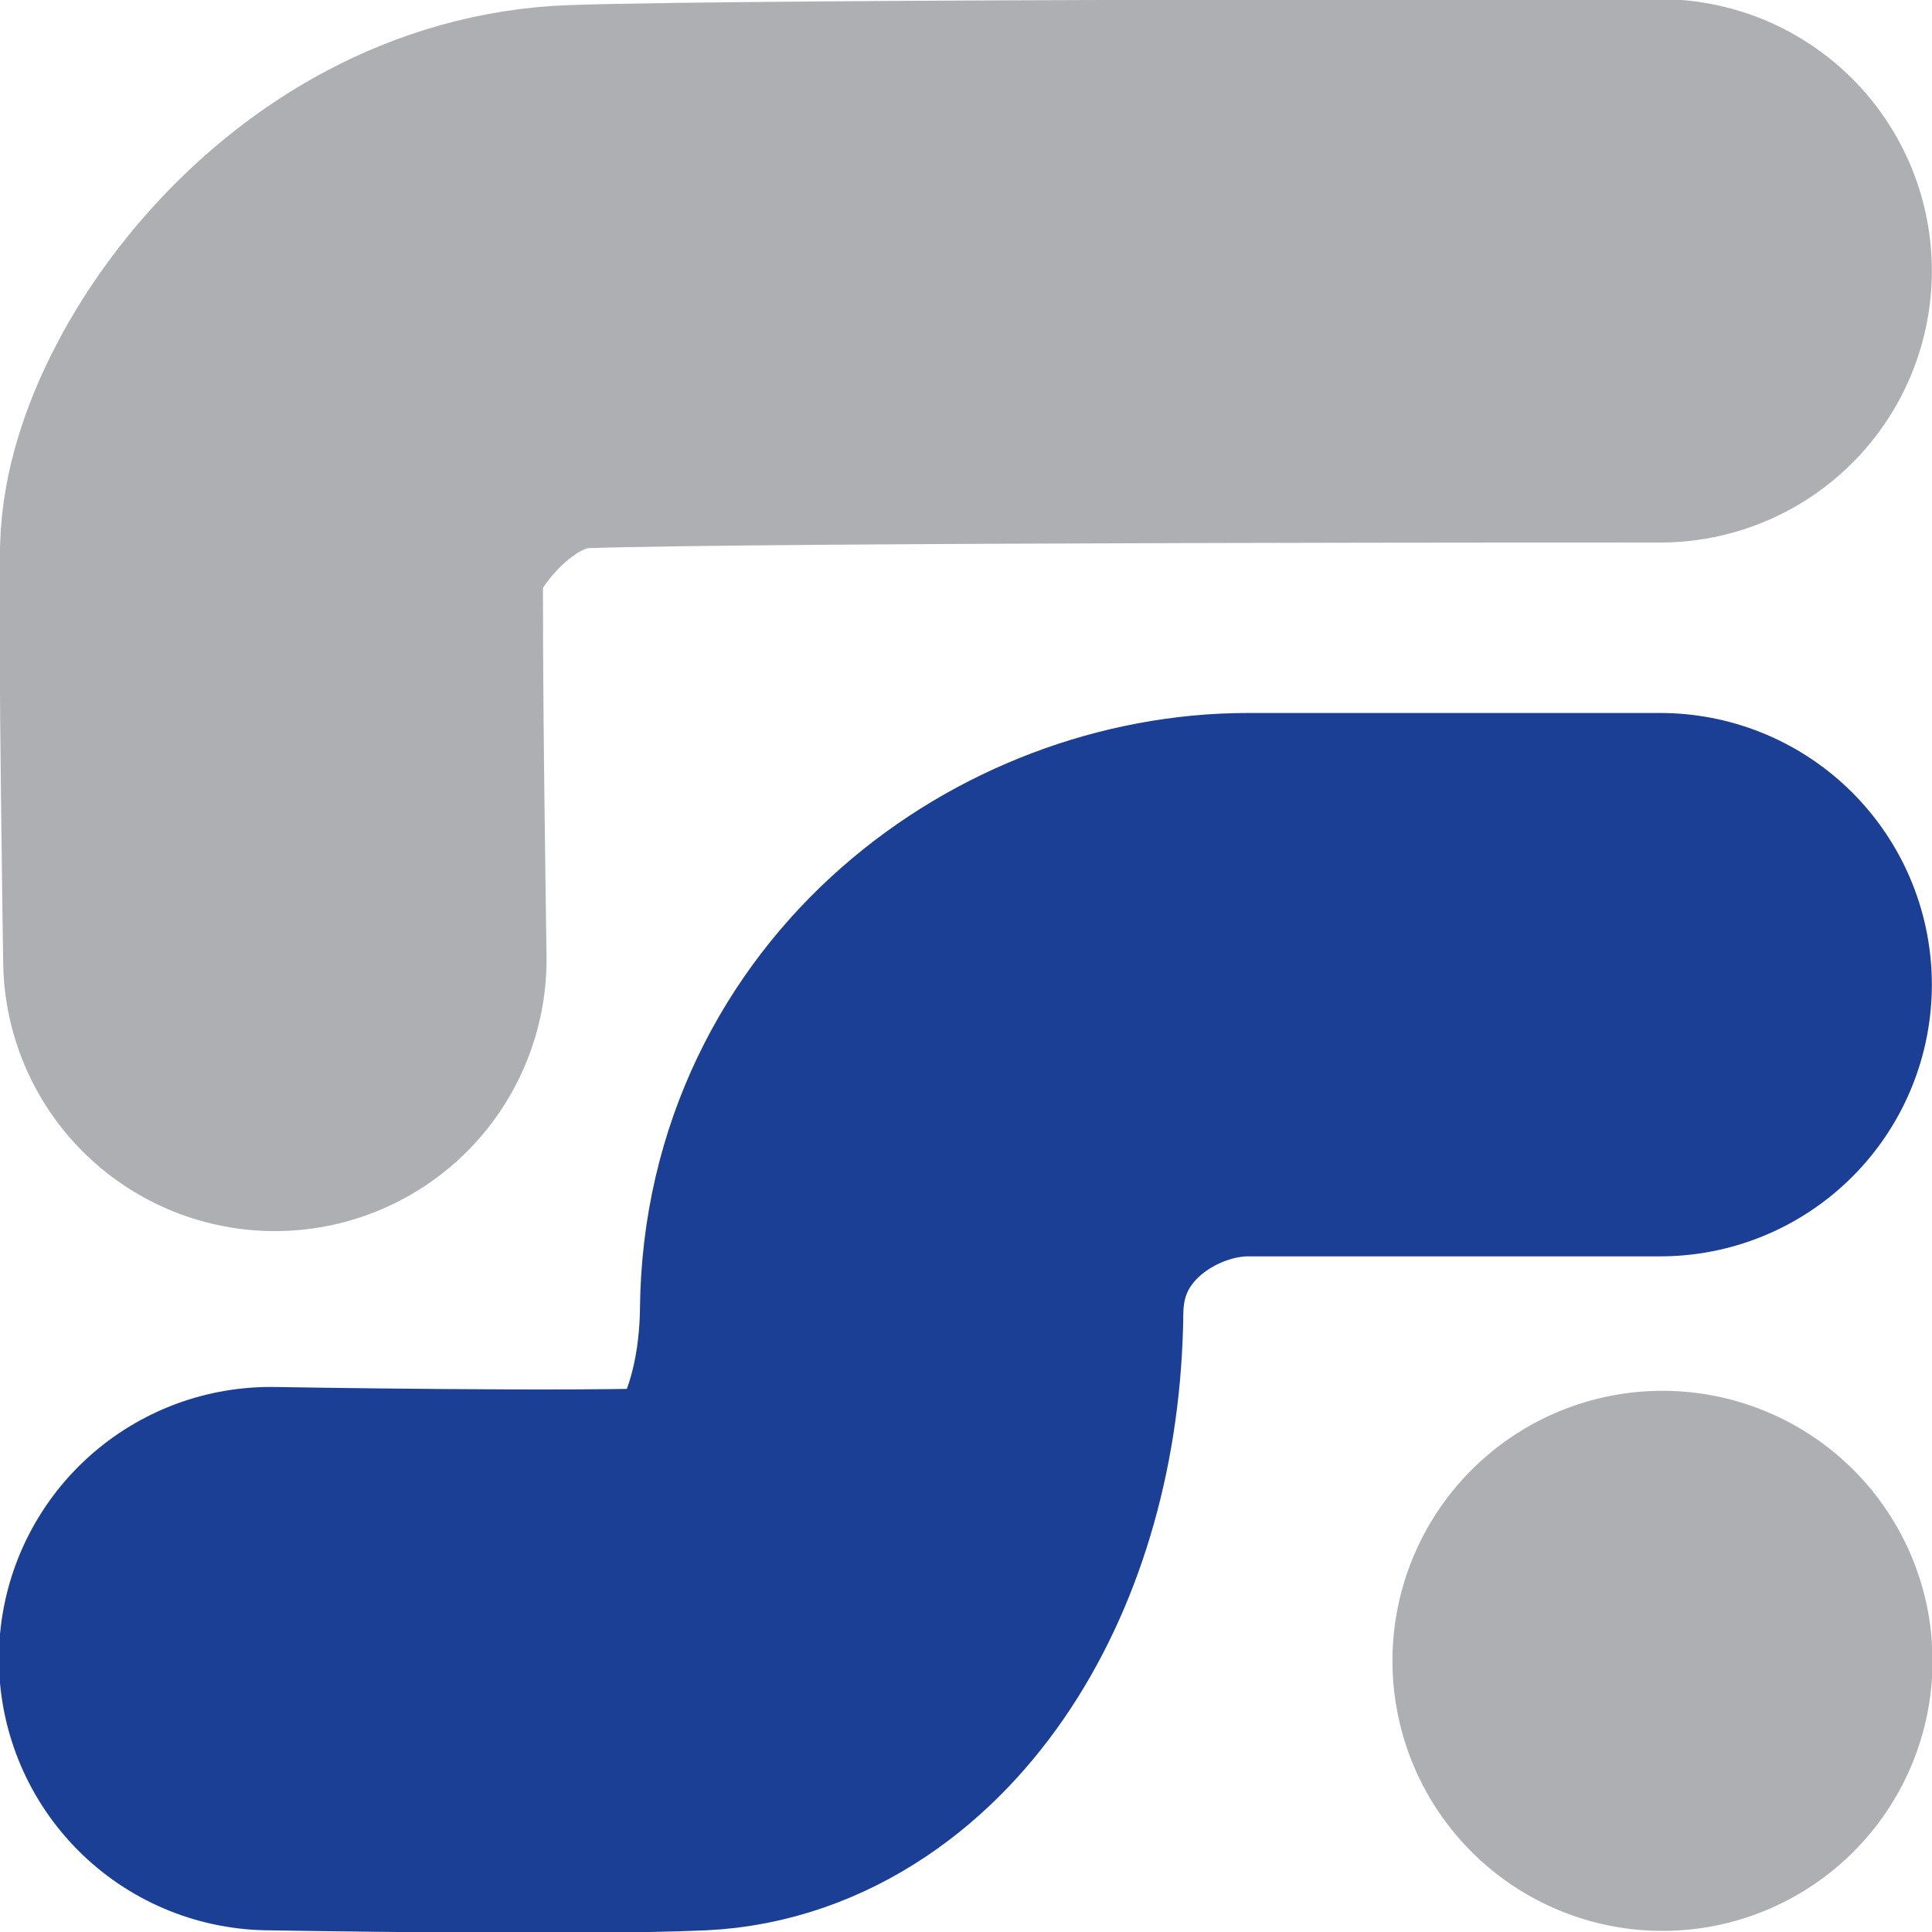
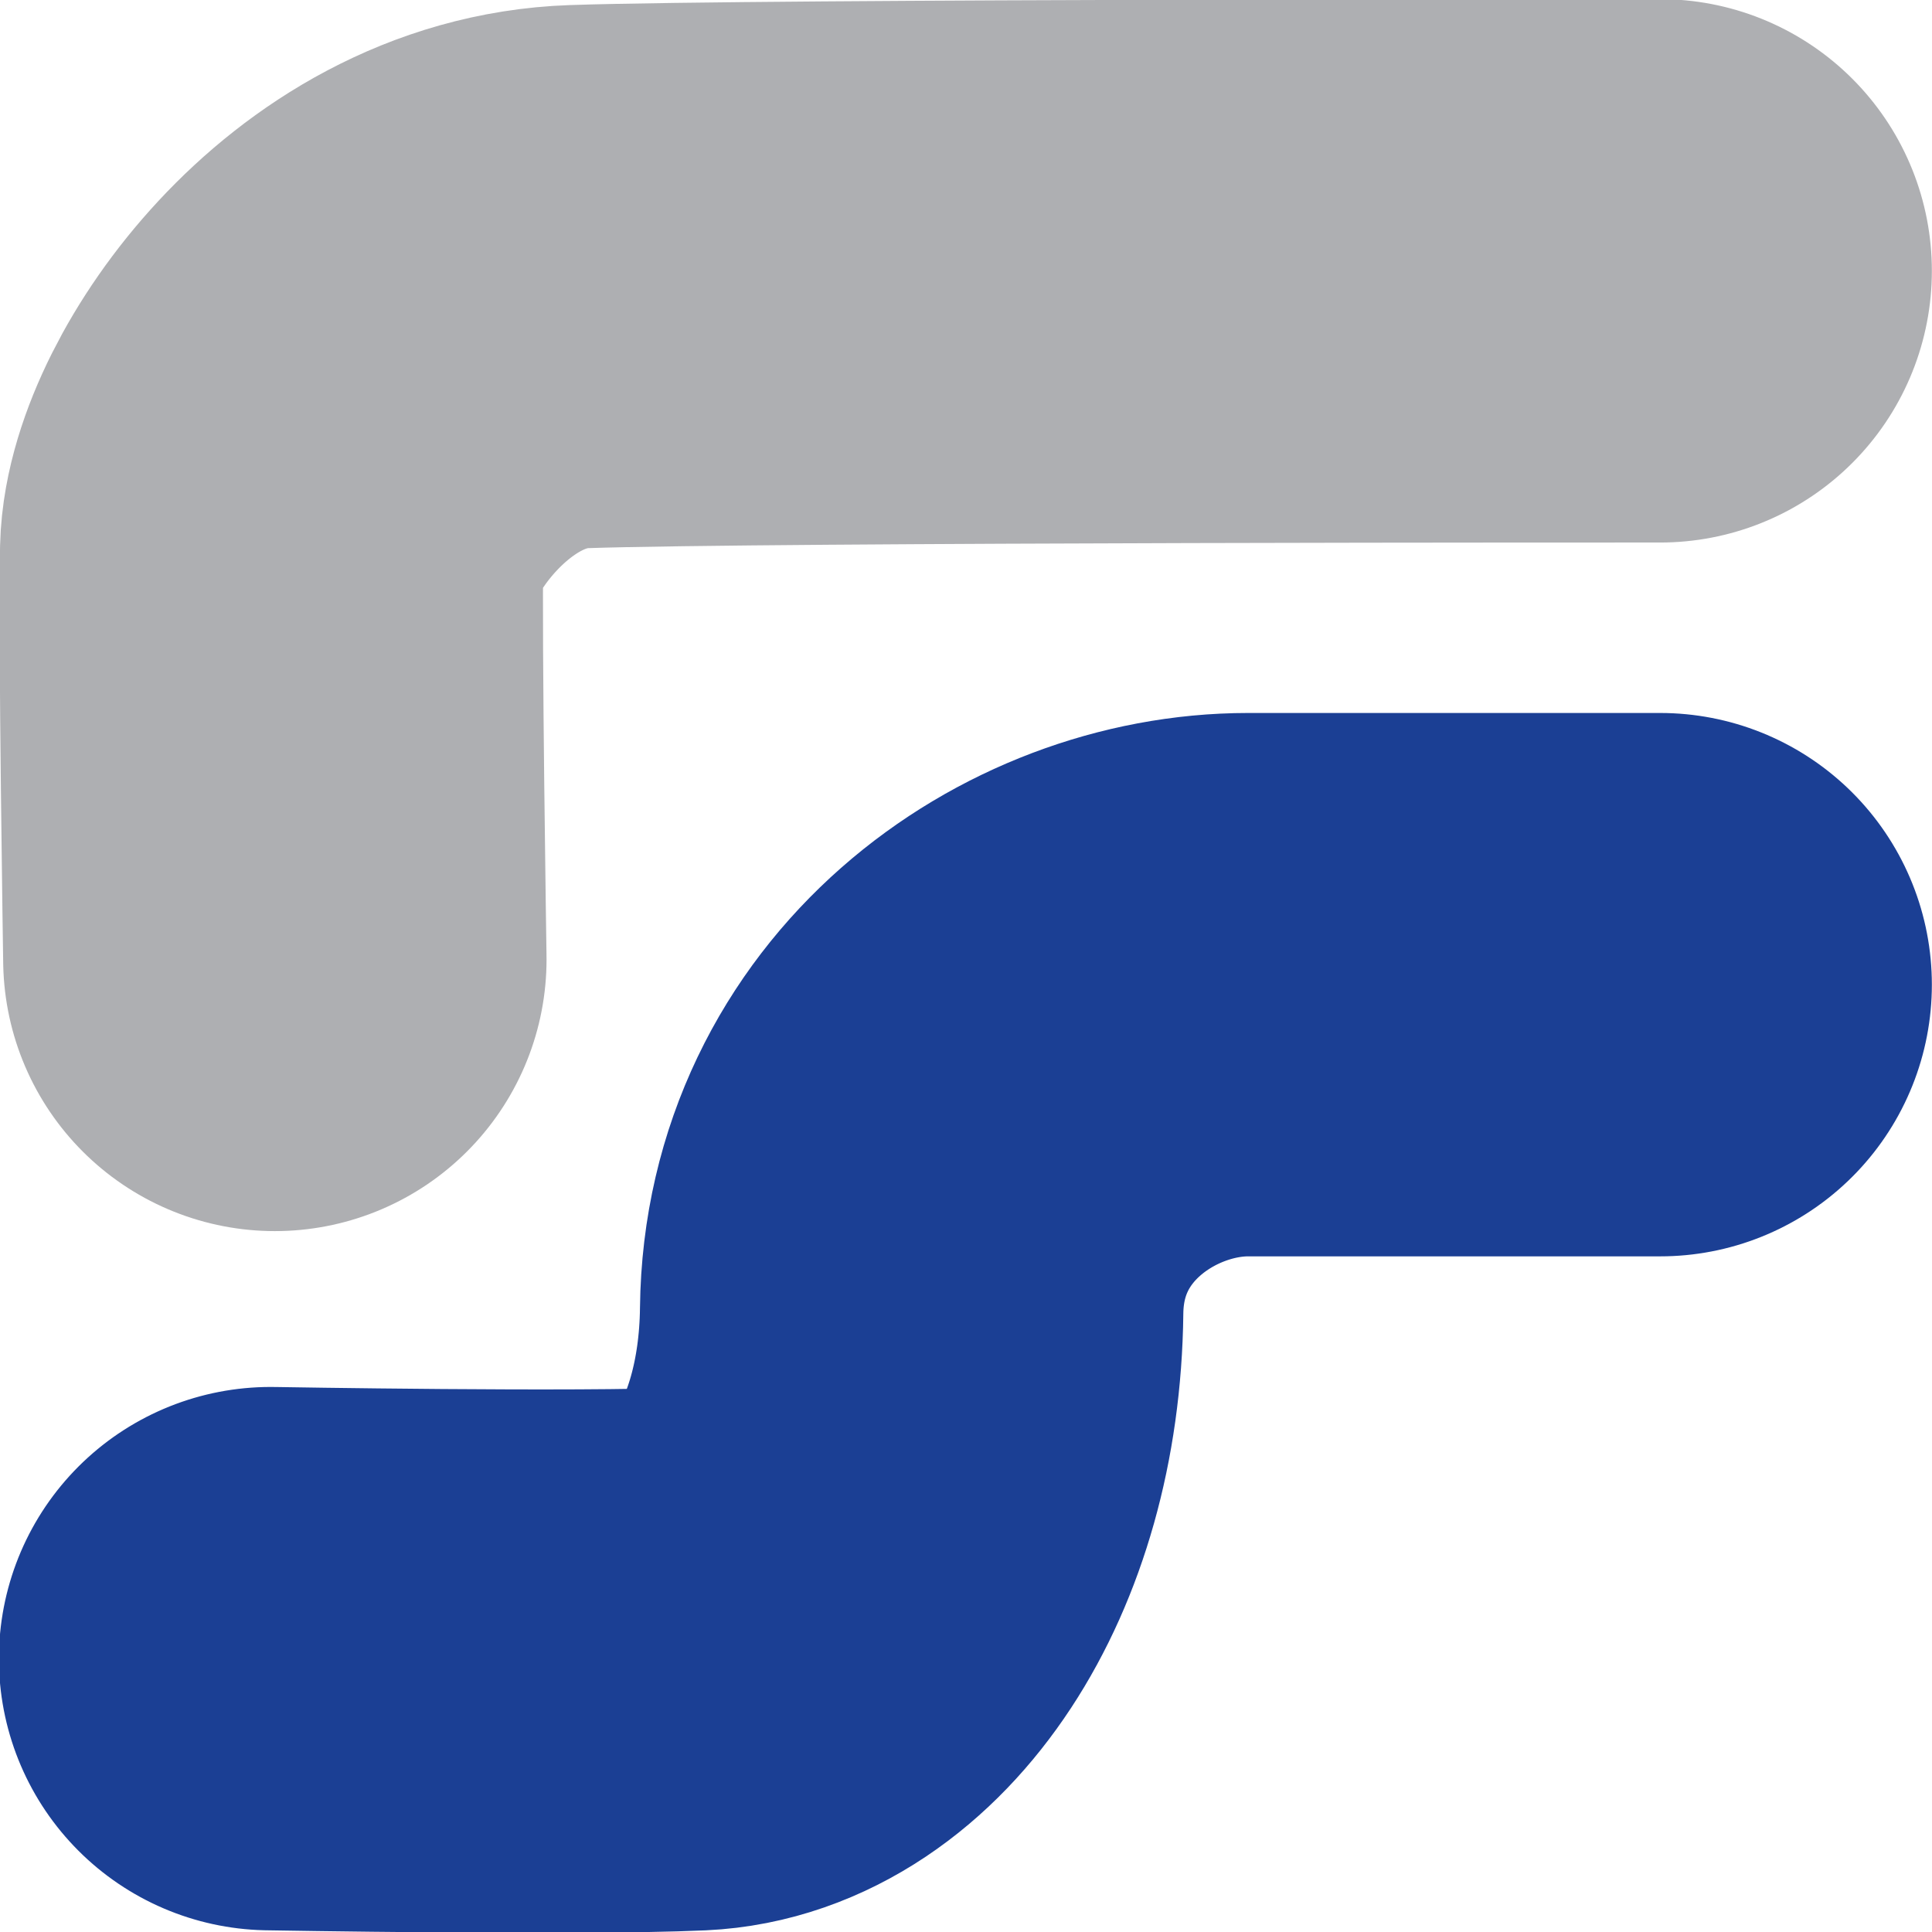
<svg xmlns="http://www.w3.org/2000/svg" xmlns:ns1="http://www.inkscape.org/namespaces/inkscape" xmlns:ns2="http://sodipodi.sourceforge.net/DTD/sodipodi-0.dtd" width="68.267" height="68.267" id="svg2985" version="1.1" ns1:version="0.92.2 5c3e80d, 2017-08-06" ns2:docname="RS.svg">
  <defs id="defs2987">
    <filter id="filter2993" ns1:label="Clean edges" ns1:menu="ABCs" ns1:menu-tooltip="Removes or decreases glows and jaggeries around objects edges after applying some filters" height="1" width="1" y="0" x="0" style="color-interpolation-filters:sRGB">
      <feGaussianBlur id="feGaussianBlur2995" result="result6" stdDeviation="0.4" />
      <feComposite id="feComposite2997" in2="result6" operator="in" in="SourceGraphic" result="result7" />
      <feComposite id="feComposite2999" in2="result7" operator="in" result="result8" in="result7" />
    </filter>
    <filter id="filter3001" ns1:label="Clean edges" ns1:menu="ABCs" ns1:menu-tooltip="Removes or decreases glows and jaggeries around objects edges after applying some filters" height="1" width="1" y="0" x="0" style="color-interpolation-filters:sRGB">
      <feGaussianBlur id="feGaussianBlur3003" result="result6" stdDeviation="0.4" />
      <feComposite id="feComposite3005" in2="result6" operator="in" in="SourceGraphic" result="result7" />
      <feComposite id="feComposite3007" in2="result7" operator="in" result="result8" in="result7" />
    </filter>
    <filter id="filter3009" ns1:label="Clean edges" ns1:menu="ABCs" ns1:menu-tooltip="Removes or decreases glows and jaggeries around objects edges after applying some filters" height="1" width="1" y="0" x="0" style="color-interpolation-filters:sRGB">
      <feGaussianBlur id="feGaussianBlur3011" result="result6" stdDeviation="0.4" />
      <feComposite id="feComposite3013" in2="result6" operator="in" in="SourceGraphic" result="result7" />
      <feComposite id="feComposite3015" in2="result7" operator="in" result="result8" in="result7" />
    </filter>
    <filter id="filter3049" ns1:label="Clean edges" ns1:menu="ABCs" ns1:menu-tooltip="Removes or decreases glows and jaggeries around objects edges after applying some filters" height="1" width="1" y="0" x="0" style="color-interpolation-filters:sRGB">
      <feGaussianBlur id="feGaussianBlur3051" result="result6" stdDeviation="0.4" />
      <feComposite id="feComposite3053" in2="result6" operator="in" in="SourceGraphic" result="result7" />
      <feComposite id="feComposite3055" in2="result7" operator="in" result="result8" in="result7" />
    </filter>
    <filter id="filter3057" ns1:label="Clean edges" ns1:menu="ABCs" ns1:menu-tooltip="Removes or decreases glows and jaggeries around objects edges after applying some filters" height="1" width="1" y="0" x="0" style="color-interpolation-filters:sRGB">
      <feGaussianBlur id="feGaussianBlur3059" result="result6" stdDeviation="0.4" />
      <feComposite id="feComposite3061" in2="result6" operator="in" in="SourceGraphic" result="result7" />
      <feComposite id="feComposite3063" in2="result7" operator="in" result="result8" in="result7" />
    </filter>
  </defs>
  <ns2:namedview id="base" pagecolor="#ffffff" bordercolor="#666666" borderopacity="1.0" ns1:pageopacity="0.0" ns1:pageshadow="2" ns1:zoom="8" ns1:cx="36.058048" ns1:cy="32" ns1:current-layer="layer1" showgrid="true" ns1:document-units="px" ns1:grid-bbox="true" ns1:window-width="1244" ns1:window-height="998" ns1:window-x="49" ns1:window-y="25" ns1:window-maximized="0" showborder="false" />
  <g id="layer1" ns1:label="Layer 1" ns1:groupmode="layer">
    <g id="g3128" ns1:export-filename="C:\Users\Ignacio\workspace\common-xbrl-ui-components\notExportedResources\RS@2x.png" ns1:export-xdpi="168.33" ns1:export-ydpi="168.33">
      <path ns2:nodetypes="czzc" ns1:connector-curvature="0" id="path2993" d="m 58.662,9.57 c 0,0 -31.747,-0.016 -38.204,0.204 C 14.001,9.995 9.666,16.604 9.6,19.496 c -0.066,2.893 0.112,14.405 0.112,14.405" style="fill:none;stroke:#aeafb2;stroke-width:19.2;stroke-linecap:round;stroke-linejoin:round;stroke-miterlimit:4;stroke-dasharray:none;stroke-opacity:1;marker-start:none" />
      <path ns2:nodetypes="czzsc" ns1:connector-curvature="0" id="path2995" d="m 9.561,58.608 c 0,0 10.966,0.191 14.943,0.01 3.977,-0.181 7.629,-5.145 7.709,-12.305 0.08,-7.161 6.237,-11.52 11.89,-11.52 5.653,0 14.559,0 14.559,0" style="fill:none;stroke:#1b3f94;stroke-width:19.2;stroke-linecap:round;stroke-linejoin:round;stroke-miterlimit:4;stroke-dasharray:none;stroke-opacity:1" />
-       <path ns2:open="true" ns2:end="6.2049717" ns2:start="0" d="m 68.286,58.686 a 9.542,9.542 0 0 1 -9.355,9.54 9.542,9.542 0 0 1 -9.721,-9.167 9.542,9.542 0 0 1 8.975,-9.898 9.542,9.542 0 0 1 10.072,8.78" ns2:ry="9.5418177" ns2:rx="9.5418177" ns2:cy="58.686058" ns2:cx="58.744244" id="path2997" style="fill:#aeafb2;fill-opacity:1;stroke-width:1.043" ns2:type="arc" />
    </g>
  </g>
</svg>